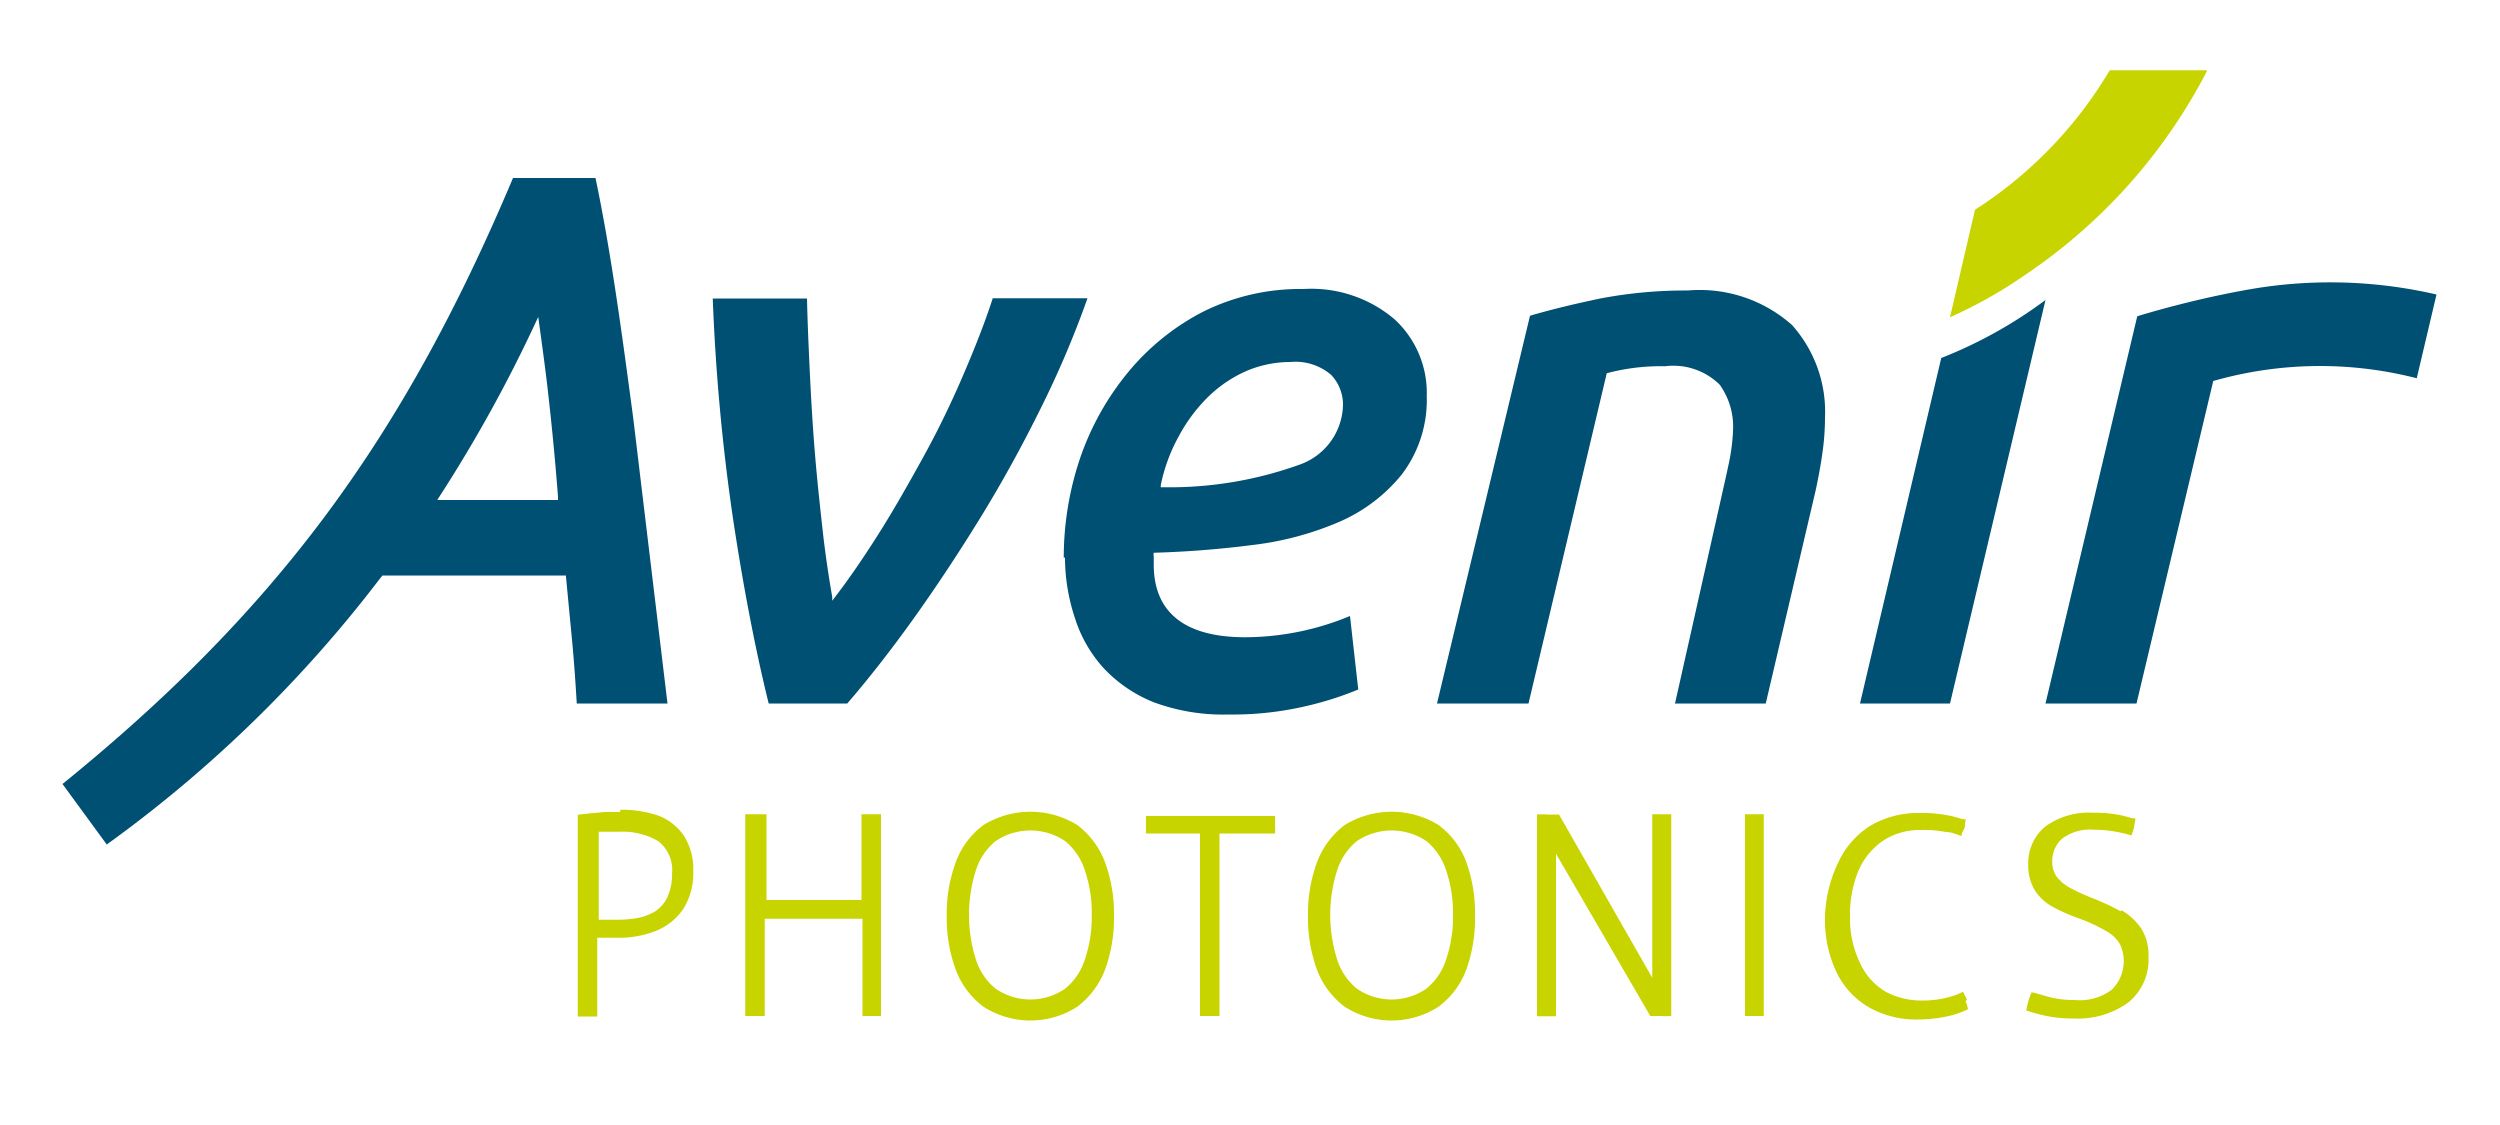
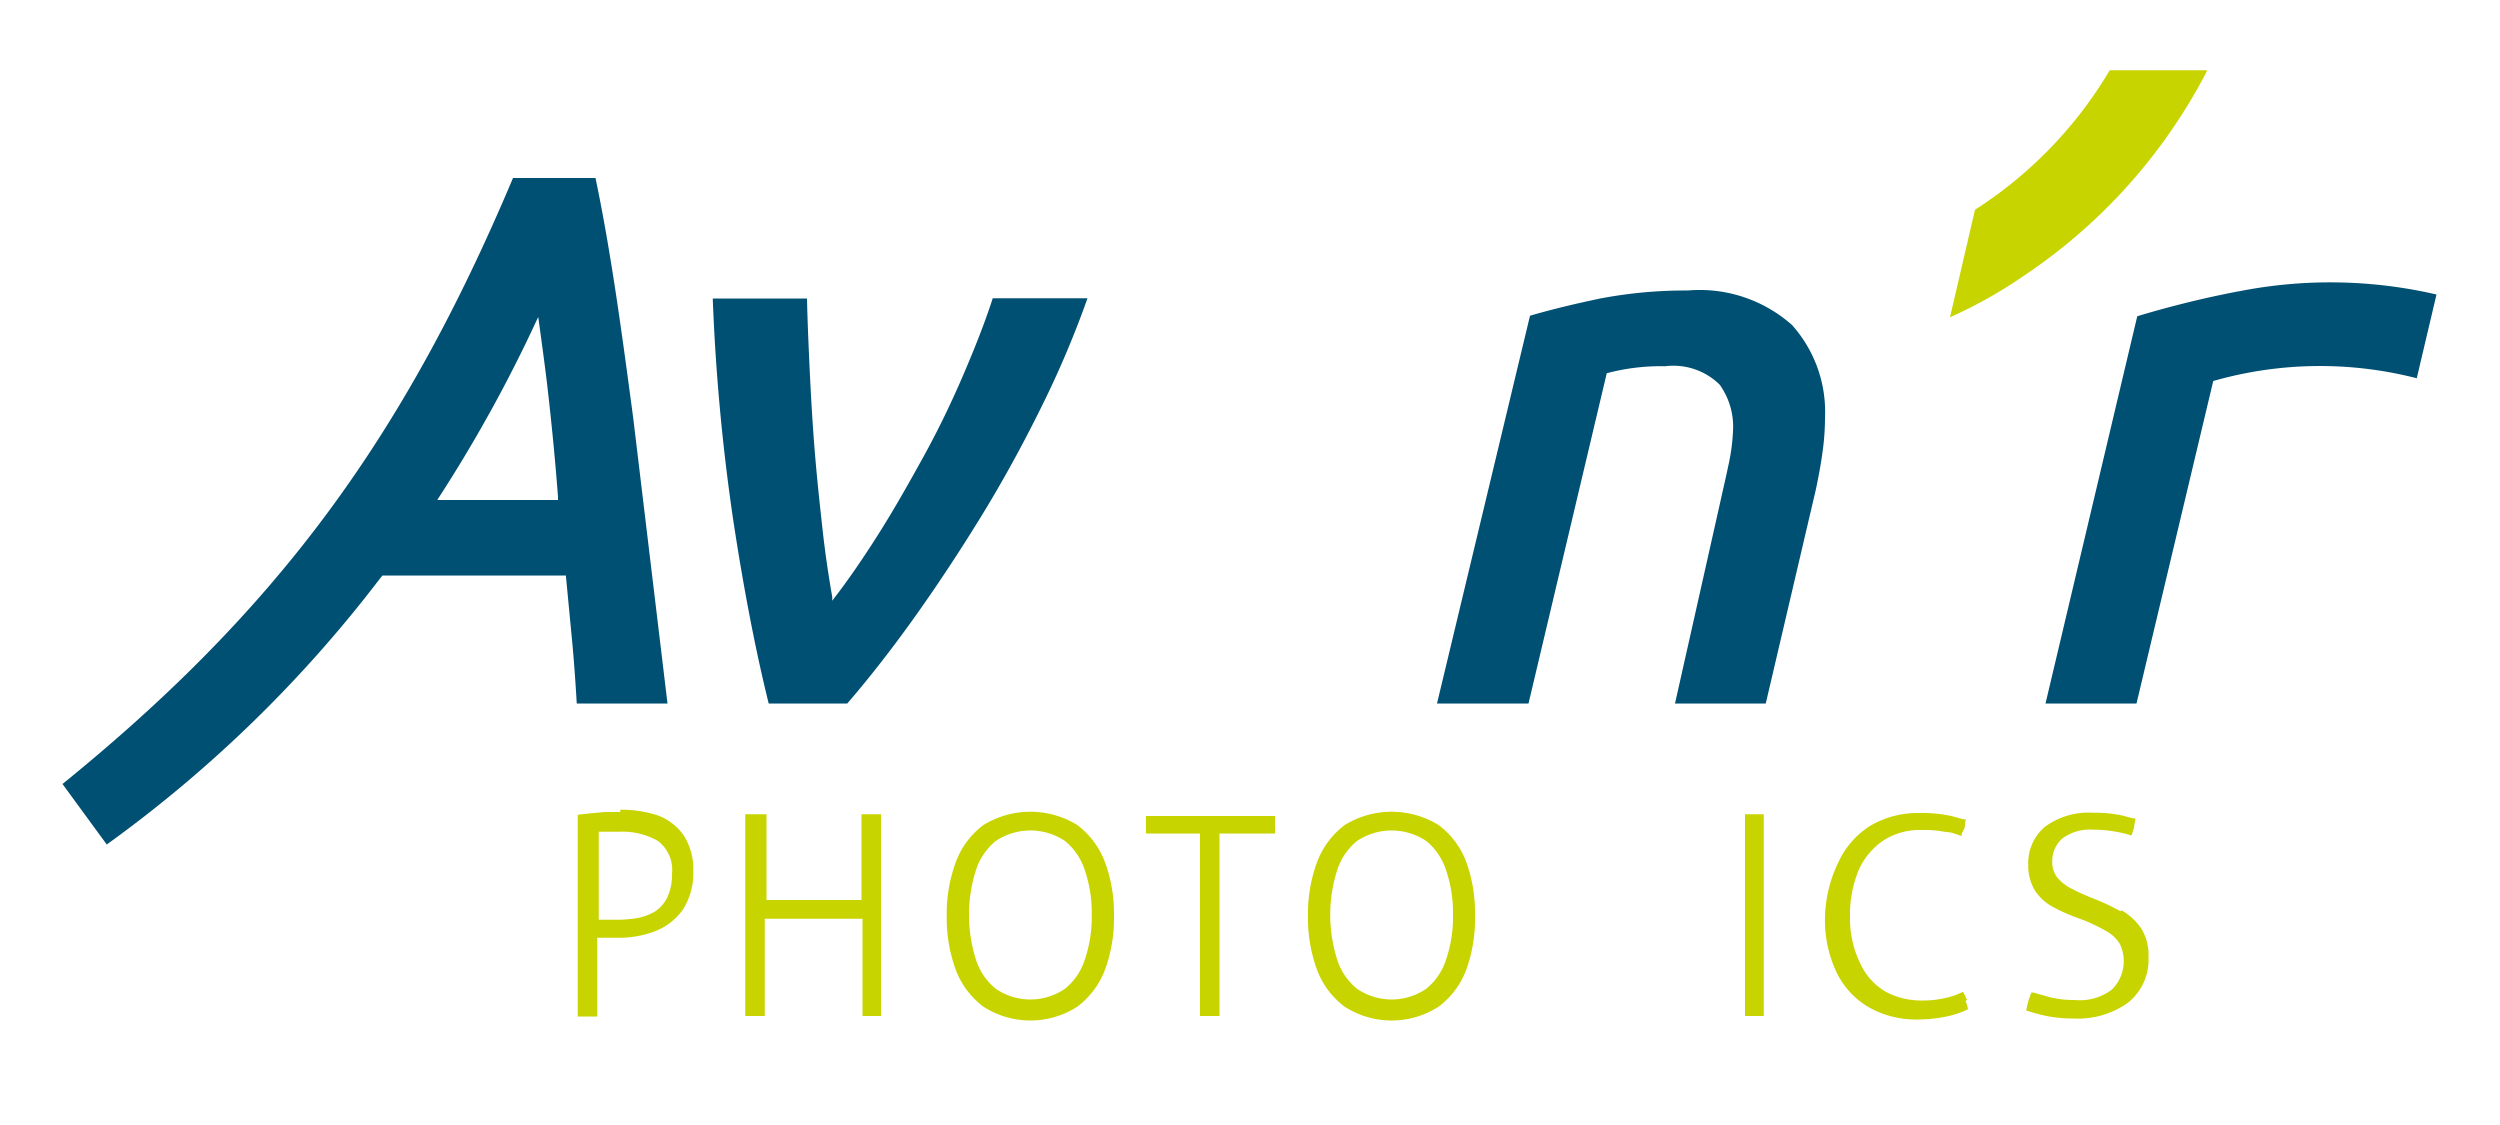
<svg xmlns="http://www.w3.org/2000/svg" id="Ebene_1" data-name="Ebene 1" viewBox="0 0 100 45">
  <defs>
    <style>.cls-1{fill:none;}.cls-2{clip-path:url(#clip-path);}.cls-3{fill:#c8d400;}.cls-4{fill:#005074;}</style>
    <clipPath id="clip-path">
      <rect class="cls-1" width="100" height="45" />
    </clipPath>
  </defs>
  <g class="cls-2">
    <path class="cls-3" d="M88.26,2.81H84.39A16.8,16.8,0,0,1,79,8.39l-1,4.3A18.38,18.38,0,0,0,81,11a22,22,0,0,0,7.28-8.16" />
    <path class="cls-3" d="M26.88,34.9a2.18,2.18,0,0,1-.19,1,1.42,1.42,0,0,1-.49.56,2.29,2.29,0,0,1-.69.26,5.14,5.14,0,0,1-.78.07h-.46l-.32,0V33.27l.32,0,.51,0a2.83,2.83,0,0,1,1.54.37,1.45,1.45,0,0,1,.56,1.31m-3,2.84v-.25h0Zm.93-5.31c-.18,0-.38,0-.62,0l-.64.06-.44.05h0v8.07h0l.18,0h.42l.18,0h0V37.51l.38,0h.45a4,4,0,0,0,1.48-.26,2.42,2.42,0,0,0,1.11-.86,2.66,2.66,0,0,0,.42-1.53,2.48,2.48,0,0,0-.38-1.44,2.18,2.18,0,0,0-1-.79,4.57,4.57,0,0,0-1.54-.24" />
    <path class="cls-3" d="M43.4,38.36a2.45,2.45,0,0,1-.8,1.19,2.45,2.45,0,0,1-2.77,0,2.45,2.45,0,0,1-.8-1.19,5.9,5.9,0,0,1,0-3.53,2.49,2.49,0,0,1,.8-1.19,2.49,2.49,0,0,1,2.77,0,2.49,2.49,0,0,1,.8,1.19,5.31,5.31,0,0,1,.27,1.77,5.25,5.25,0,0,1-.27,1.76M43.09,33a3.58,3.58,0,0,0-3.75,0,3.25,3.25,0,0,0-1.11,1.49,5.94,5.94,0,0,0-.36,2.15,6,6,0,0,0,.36,2.15,3.27,3.27,0,0,0,1.11,1.48,3.47,3.47,0,0,0,3.75,0,3.34,3.34,0,0,0,1.11-1.48,6,6,0,0,0,.36-2.15,5.94,5.94,0,0,0-.36-2.15A3.32,3.32,0,0,0,43.09,33" />
    <path class="cls-3" d="M57.85,38.36a2.45,2.45,0,0,1-.8,1.19,2.45,2.45,0,0,1-2.77,0,2.45,2.45,0,0,1-.8-1.19,5.9,5.9,0,0,1,0-3.53,2.49,2.49,0,0,1,.8-1.19,2.49,2.49,0,0,1,2.77,0,2.49,2.49,0,0,1,.8,1.19,5.31,5.31,0,0,1,.27,1.77,5.25,5.25,0,0,1-.27,1.76M57.54,33a3.58,3.58,0,0,0-3.75,0,3.32,3.32,0,0,0-1.11,1.49,5.94,5.94,0,0,0-.36,2.15,6,6,0,0,0,.36,2.15,3.27,3.27,0,0,0,1.11,1.48,3.47,3.47,0,0,0,3.75,0,3.27,3.27,0,0,0,1.11-1.48A6,6,0,0,0,59,36.6a5.94,5.94,0,0,0-.36-2.15A3.25,3.25,0,0,0,57.54,33" />
    <path class="cls-3" d="M34.52,36.71Zm0,0Zm-.06,3.93h0l.18,0h.42l.18,0h0V32.57h0l-.2,0h-.4l-.18,0h0V36H30.66V32.57h0l-.18,0H30l-.19,0h0v8.07h0l.17,0h.43l.18,0h0V36.75H34.5v3.89Z" />
  </g>
  <g class="cls-2">
    <path class="cls-3" d="M48,40.64h0l.17,0h.43l.18,0h0v-7.3H51v0a2.17,2.17,0,0,0,0-.36v-.18a.78.78,0,0,0,0-.16v0H45.84v0a.86.86,0,0,0,0,.17,1.21,1.21,0,0,0,0,.18,1.28,1.28,0,0,0,0,.19.76.76,0,0,0,0,.16v0H48v7.3Z" />
-     <path class="cls-3" d="M66,40.64h0l.21,0h.21a2.82,2.82,0,0,0,.43,0h0V32.57h0l-.19,0h-.39l-.18,0h0v6.54l-3.73-6.53v0h0l-.2,0H61.9a2.88,2.88,0,0,0-.42,0h0v8.07h0l.18,0h.41l.17,0h0v-6.5L66,40.62Z" />
    <path class="cls-3" d="M70.55,40.64h0V32.57h0l-.18,0H70l-.2,0h0v8.07h0l.18,0h.42l.18,0" />
    <path class="cls-3" d="M78.68,40c-.05-.11-.1-.22-.16-.33l0,0,0,0a2.79,2.79,0,0,1-.71.25,3.87,3.87,0,0,1-.94.1,3,3,0,0,1-1.44-.35,2.53,2.53,0,0,1-1-1.09A4.09,4.09,0,0,1,74,36.68a4.64,4.64,0,0,1,.35-1.88,2.79,2.79,0,0,1,1-1.19,2.67,2.67,0,0,1,1.48-.41,4.39,4.39,0,0,1,1,.08c.23,0,.44.1.63.16h0l0,0c0-.13.09-.23.12-.32s0-.2.06-.34v0l0,0c-.15,0-.38-.1-.69-.16a5.54,5.54,0,0,0-1.17-.1,3.75,3.75,0,0,0-1.95.5,3.4,3.4,0,0,0-1.29,1.46A5.31,5.31,0,0,0,73,36.68a4.87,4.87,0,0,0,.47,2.23,3.25,3.25,0,0,0,1.3,1.39,3.81,3.81,0,0,0,1.93.48,5.72,5.72,0,0,0,1.11-.11,3.6,3.6,0,0,0,.91-.3h0v0a1.26,1.26,0,0,0-.1-.33" />
    <path class="cls-3" d="M84.82,36.45a8.65,8.65,0,0,0-1.14-.53c-.31-.13-.59-.25-.83-.38a1.8,1.8,0,0,1-.56-.44,1,1,0,0,1-.2-.63,1.2,1.2,0,0,1,.39-.92,1.85,1.85,0,0,1,1.28-.36,4.54,4.54,0,0,1,.82.07,4.6,4.6,0,0,1,.68.16h0l0,0a3.18,3.18,0,0,0,.1-.33l.06-.35v0h0c-.16,0-.39-.1-.69-.15a5.15,5.15,0,0,0-1-.08,2.94,2.94,0,0,0-1.93.56,1.89,1.89,0,0,0-.67,1.49,1.92,1.92,0,0,0,.28,1.08,2,2,0,0,0,.73.65,7.12,7.12,0,0,0,1,.44,6.73,6.73,0,0,1,1.12.52,1.43,1.43,0,0,1,.54.52,1.6,1.6,0,0,1-.33,1.82A2.13,2.13,0,0,1,83,40a4,4,0,0,1-1-.11l-.67-.19h-.07v0a3,3,0,0,0-.21.72v0h0a7.88,7.88,0,0,0,.81.22,5.51,5.51,0,0,0,1.1.1,3.42,3.42,0,0,0,2.17-.64,2.2,2.2,0,0,0,.81-1.82,2,2,0,0,0-.29-1.14,2.42,2.42,0,0,0-.79-.73" />
    <path class="cls-4" d="M30.75,28.14h3.14c.82-.95,1.71-2.08,2.62-3.35s1.83-2.66,2.71-4.09,1.69-2.91,2.44-4.43a39,39,0,0,0,1.84-4.34H39.71c-.29.9-.68,1.9-1.15,3s-1,2.21-1.6,3.3-1.2,2.15-1.82,3.13-1.22,1.85-1.76,2.55l-.09.12,0-.15c-.14-.8-.28-1.72-.39-2.72s-.22-2-.31-3.11-.15-2.16-.2-3.21-.09-2-.11-2.9H28.51a82.16,82.16,0,0,0,.82,8.87c.42,2.77.9,5.24,1.42,7.34" />
-     <path class="cls-4" d="M46.43,19.41a6.83,6.83,0,0,1,.71-1.94,6.57,6.57,0,0,1,1.15-1.56,5.17,5.17,0,0,1,1.52-1.05,4.48,4.48,0,0,1,1.81-.38,2.18,2.18,0,0,1,1.63.52,1.73,1.73,0,0,1,.47,1.17A2.59,2.59,0,0,1,52,18.58a15.38,15.38,0,0,1-5.48.91h-.09ZM42.6,22.3A7.68,7.68,0,0,0,43,24.73a5.36,5.36,0,0,0,1.15,2,5.58,5.58,0,0,0,2,1.36,8,8,0,0,0,3,.49,12.82,12.82,0,0,0,3.11-.34,13.09,13.09,0,0,0,2.07-.66L54,24.64a11,11,0,0,1-4.19.85c-2.43,0-3.66-1-3.66-2.91v-.31a.45.45,0,0,1,0-.16l0,0h0a39.45,39.45,0,0,0,3.95-.31,12.41,12.41,0,0,0,3.48-.93,6.57,6.57,0,0,0,2.49-1.89,4.92,4.92,0,0,0,1-3.14,4,4,0,0,0-1.29-3.07,5.14,5.14,0,0,0-3.64-1.21,8.75,8.75,0,0,0-4,.9,9.58,9.58,0,0,0-3,2.41,11,11,0,0,0-1.93,3.44,12.43,12.43,0,0,0-.66,4" />
    <path class="cls-4" d="M64.27,14.93h0a8.35,8.35,0,0,1,2.33-.28,2.64,2.64,0,0,1,2.19.74,2.89,2.89,0,0,1,.53,1.86,7.84,7.84,0,0,1-.19,1.39c-.1.48-.21.94-.31,1.4L67,28.14h3.63l2-8.54c.11-.52.2-1,.27-1.51A9.83,9.83,0,0,0,73,16.71,5.21,5.21,0,0,0,71.68,13a5.56,5.56,0,0,0-4.17-1.38,18.13,18.13,0,0,0-3.5.32c-1.05.22-2,.45-2.81.69L57.48,28.14h3.66Z" />
    <path class="cls-4" d="M89.56,11.65a39.93,39.93,0,0,0-4.07,1L81.82,28.14h3.64l3.07-12.9h0a15.54,15.54,0,0,1,8.14-.11l.79-3.35a18.83,18.83,0,0,0-7.94-.12" />
-     <path class="cls-4" d="M81.82,12a18,18,0,0,1-4.17,2.32L74.4,28.14H78Z" />
    <path class="cls-4" d="M17.49,20l.07-.11a57.12,57.12,0,0,0,3.87-7l.1-.21.12.88c.08.59.16,1.19.23,1.77.18,1.55.33,3.08.44,4.55V20ZM23.82,7.12h-3.3C16.08,17.66,11,24.46,2.5,31.36l1.77,2.42A51.79,51.79,0,0,0,15.2,23.14l.1-.12h7.34v.06l.24,2.51c.08.84.14,1.7.19,2.55H26.7L25.33,16.73c-.47-3.53-.9-6.7-1.51-9.61" />
  </g>
</svg>